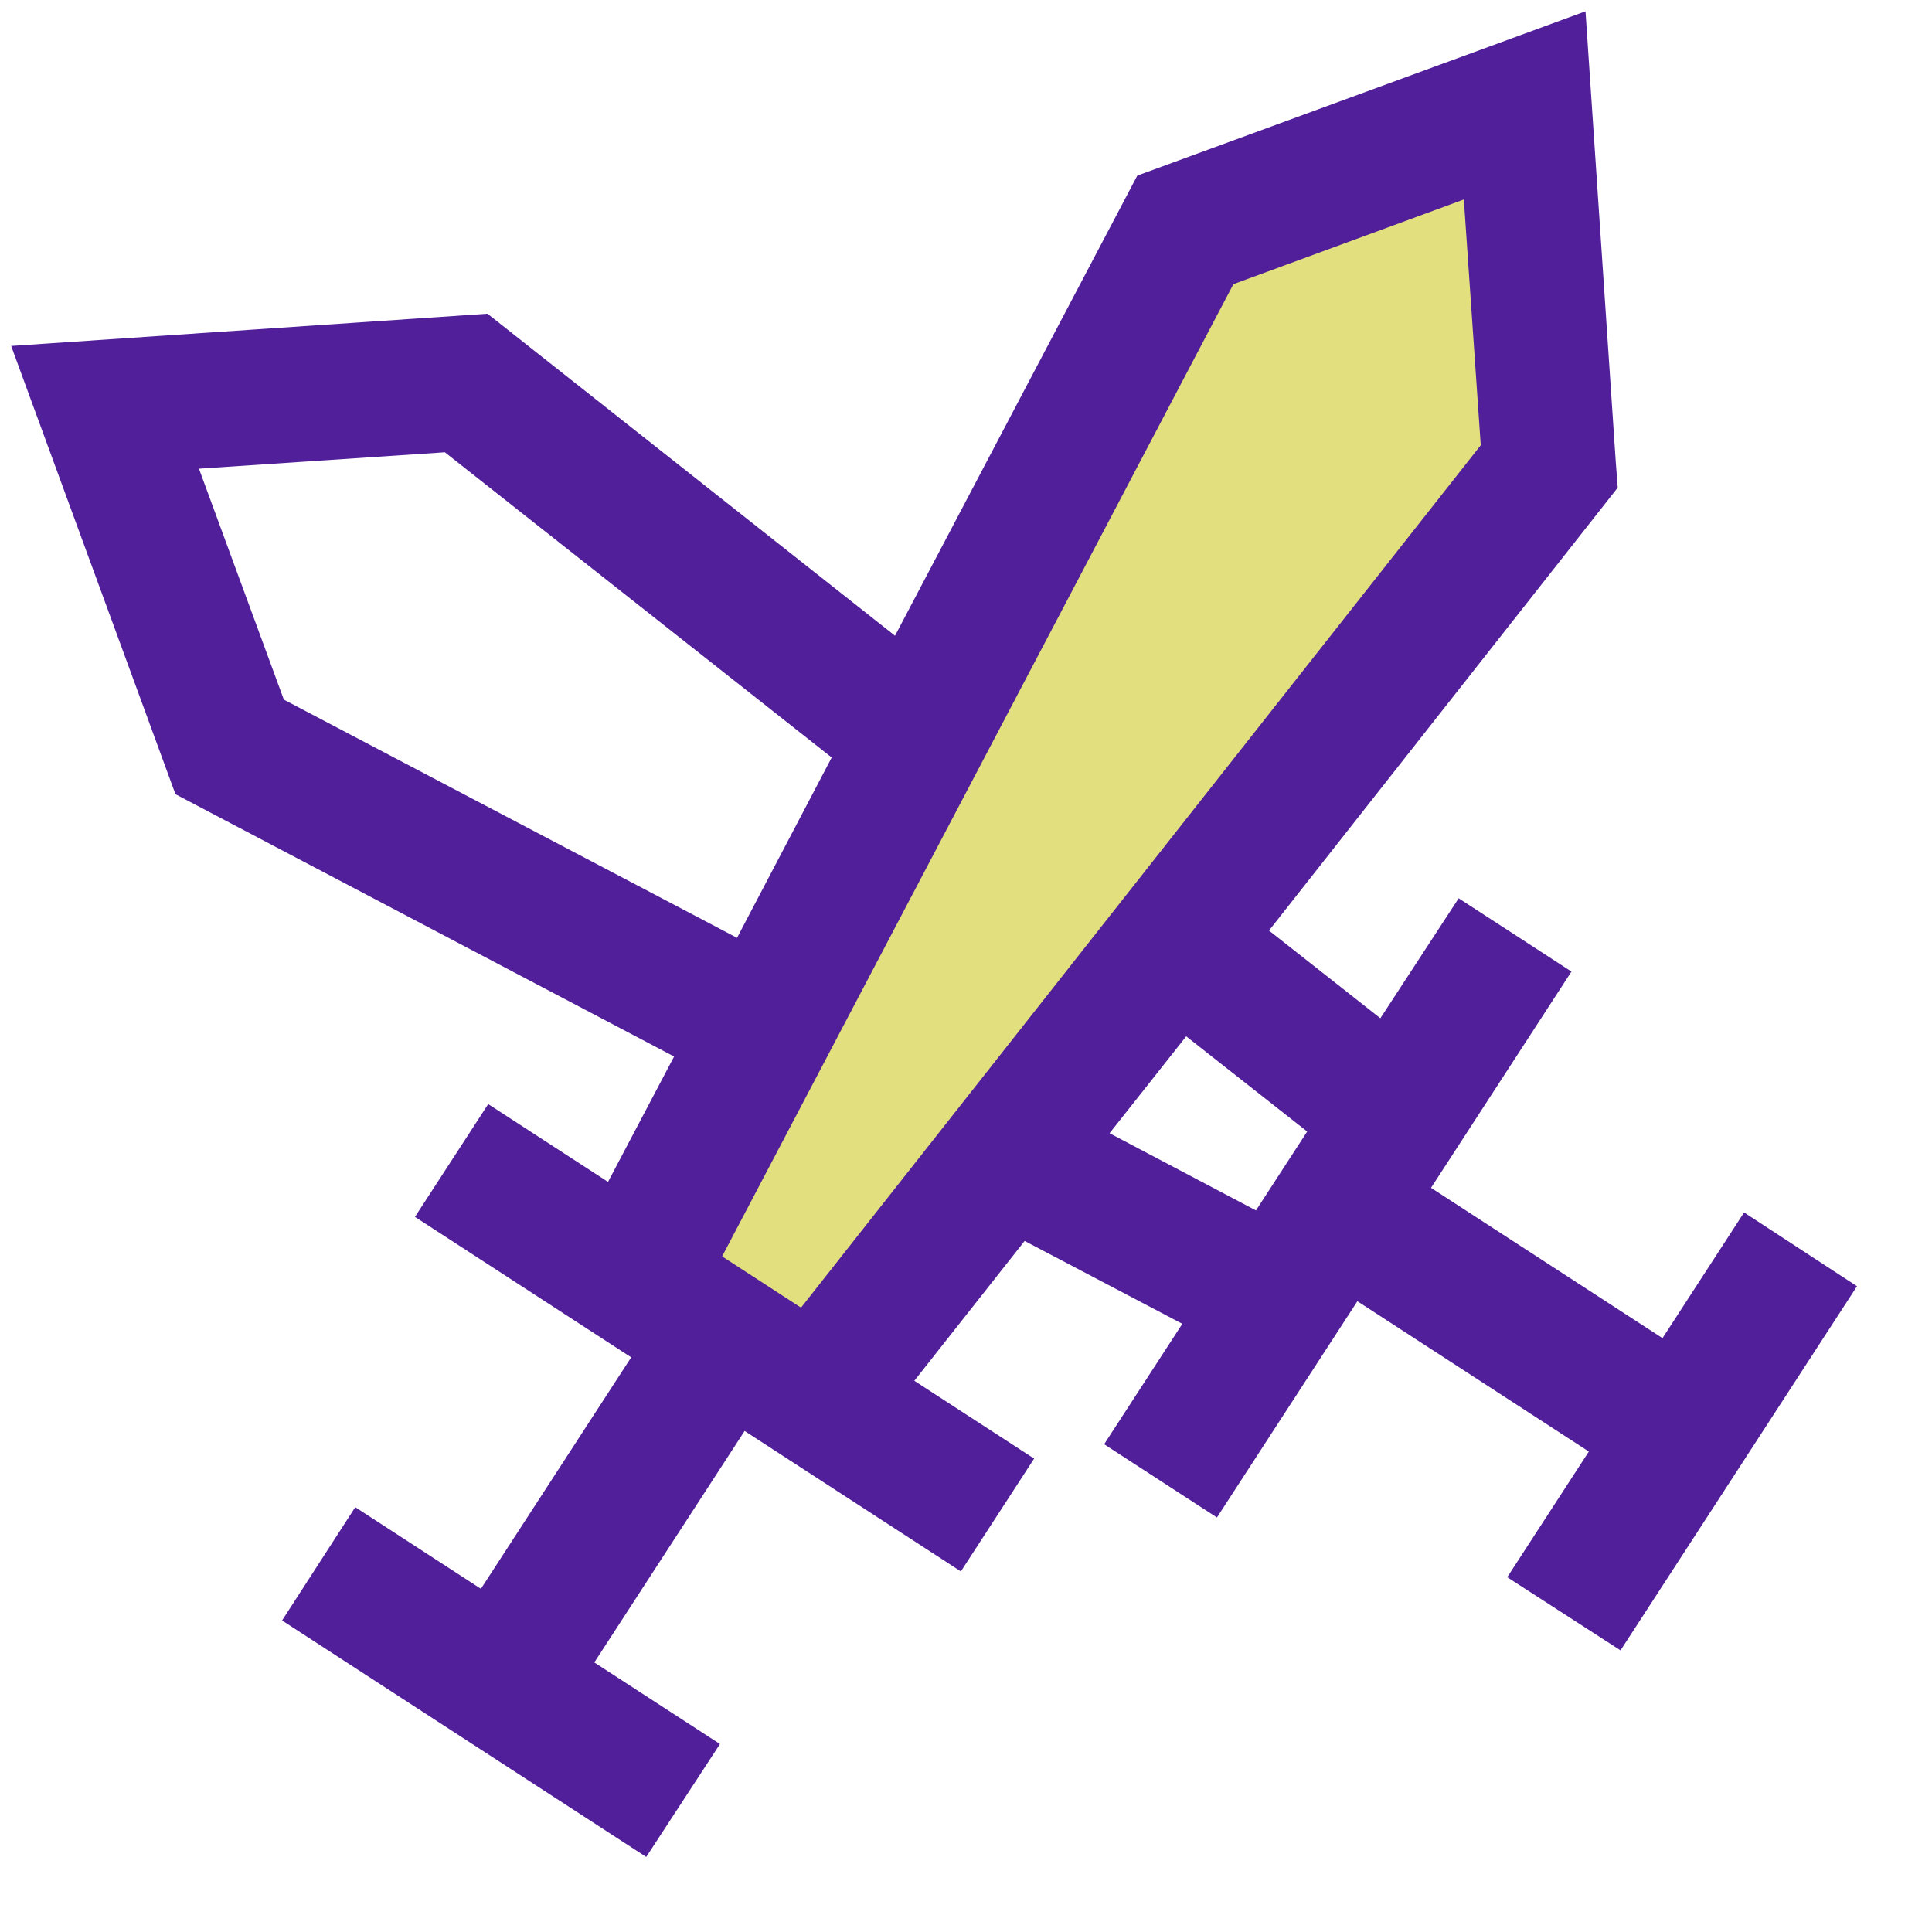
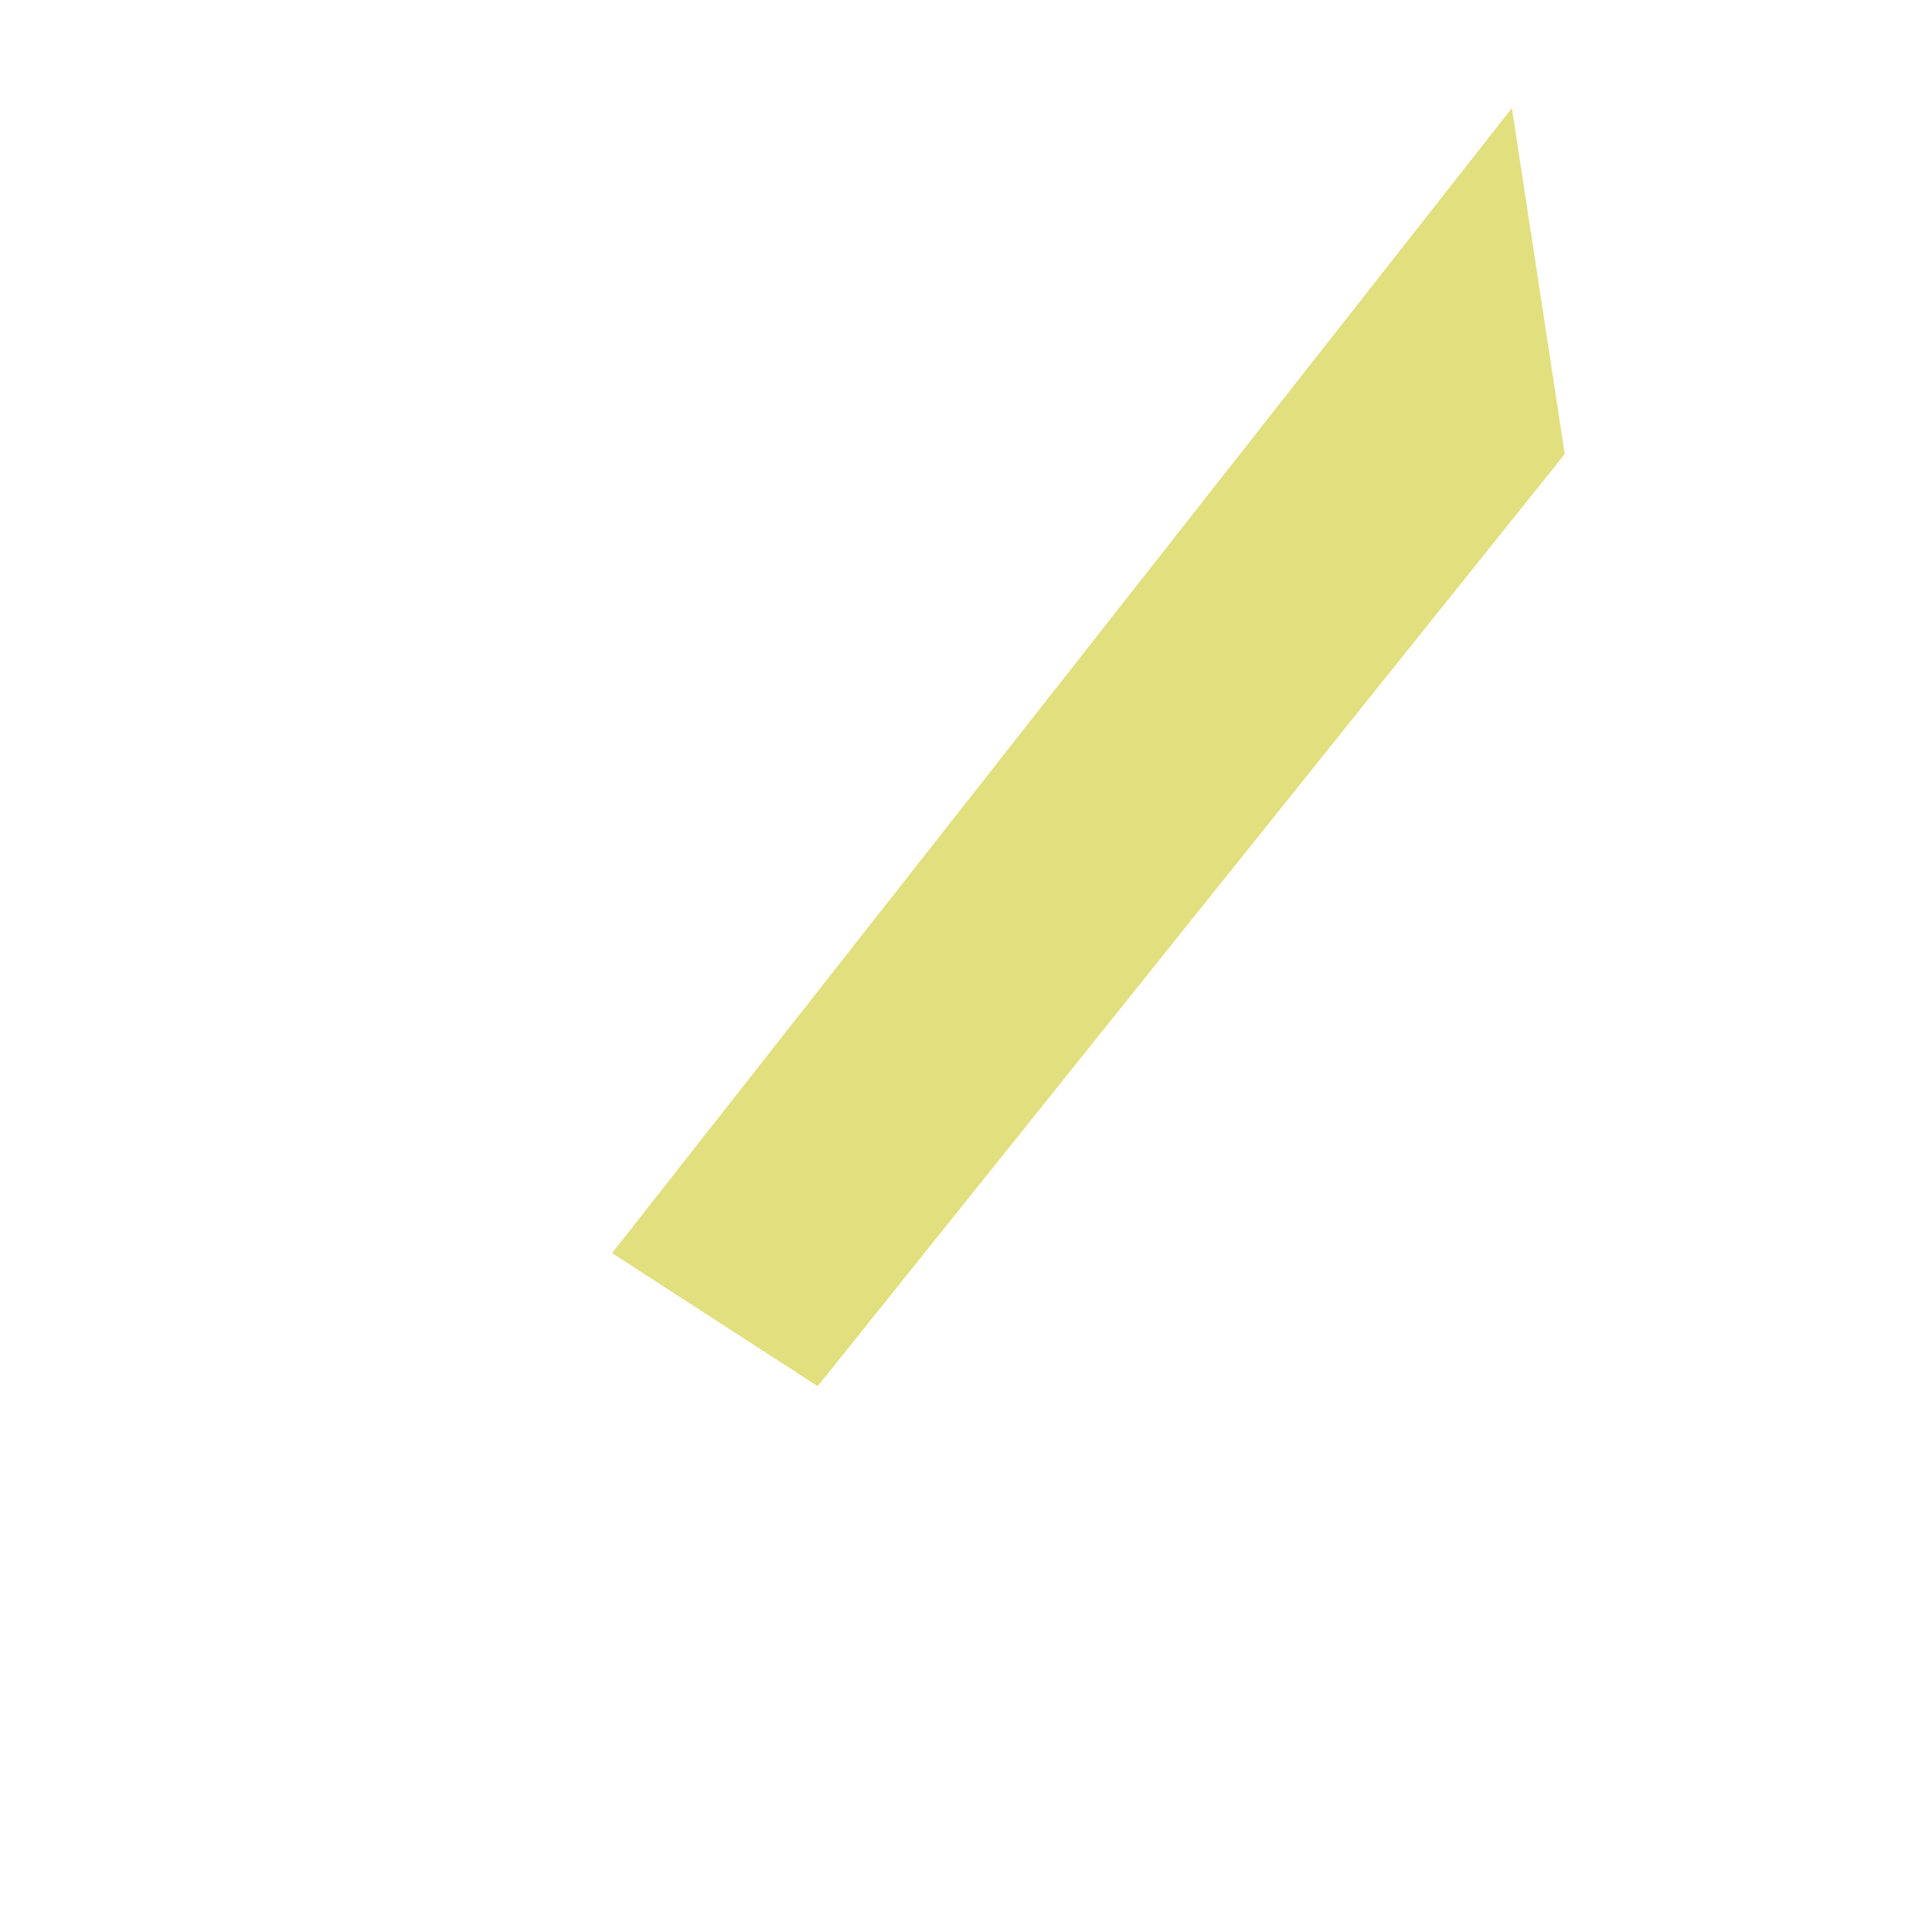
<svg xmlns="http://www.w3.org/2000/svg" width="72" height="72" viewBox="0 0 72 72" fill="none">
-   <path d="M22.81 46.699L30.474 51.66L58.313 16.922L56.343 4.029L45.01 8.484L22.81 46.699Z" fill="#E2DF7E" />
-   <path d="M0.416 12.893L6.539 29.598L25.121 39.373L22.659 44.046L18.194 41.146L15.464 45.35L20.321 48.504L23.523 50.584L17.922 59.21L13.239 56.168L10.512 60.39L24.083 69.203L26.831 64.995L22.148 61.954L27.749 53.328L30.951 55.407L35.809 58.562L38.539 54.358L34.074 51.458L38.185 46.247L44.062 49.335L41.148 53.822L45.352 56.552L48.506 51.695L50.586 48.493L59.211 54.095L56.17 58.778L60.392 61.504L69.205 47.934L64.997 45.185L61.956 49.869L53.33 44.267L55.409 41.065L58.564 36.208L54.36 33.477L51.442 37.947L47.292 34.679L60.288 18.173L60.215 17.212L59.087 0.422L42.383 6.545L33.354 23.692L18.167 11.692L0.416 12.893ZM7.434 17.466L16.579 16.855L30.995 28.23L27.467 34.95L10.578 26.073L7.416 17.47L7.434 17.466ZM54.554 7.45L55.183 16.592L29.852 48.732L26.911 46.822L45.965 10.59L54.568 7.429L54.554 7.45ZM44.206 38.621L48.715 42.169L46.806 45.109L41.35 42.232L44.206 38.621Z" fill="#521F9A" />
+   <path d="M22.81 46.699L30.474 51.66L58.313 16.922L56.343 4.029L22.81 46.699Z" fill="#E2DF7E" />
</svg>